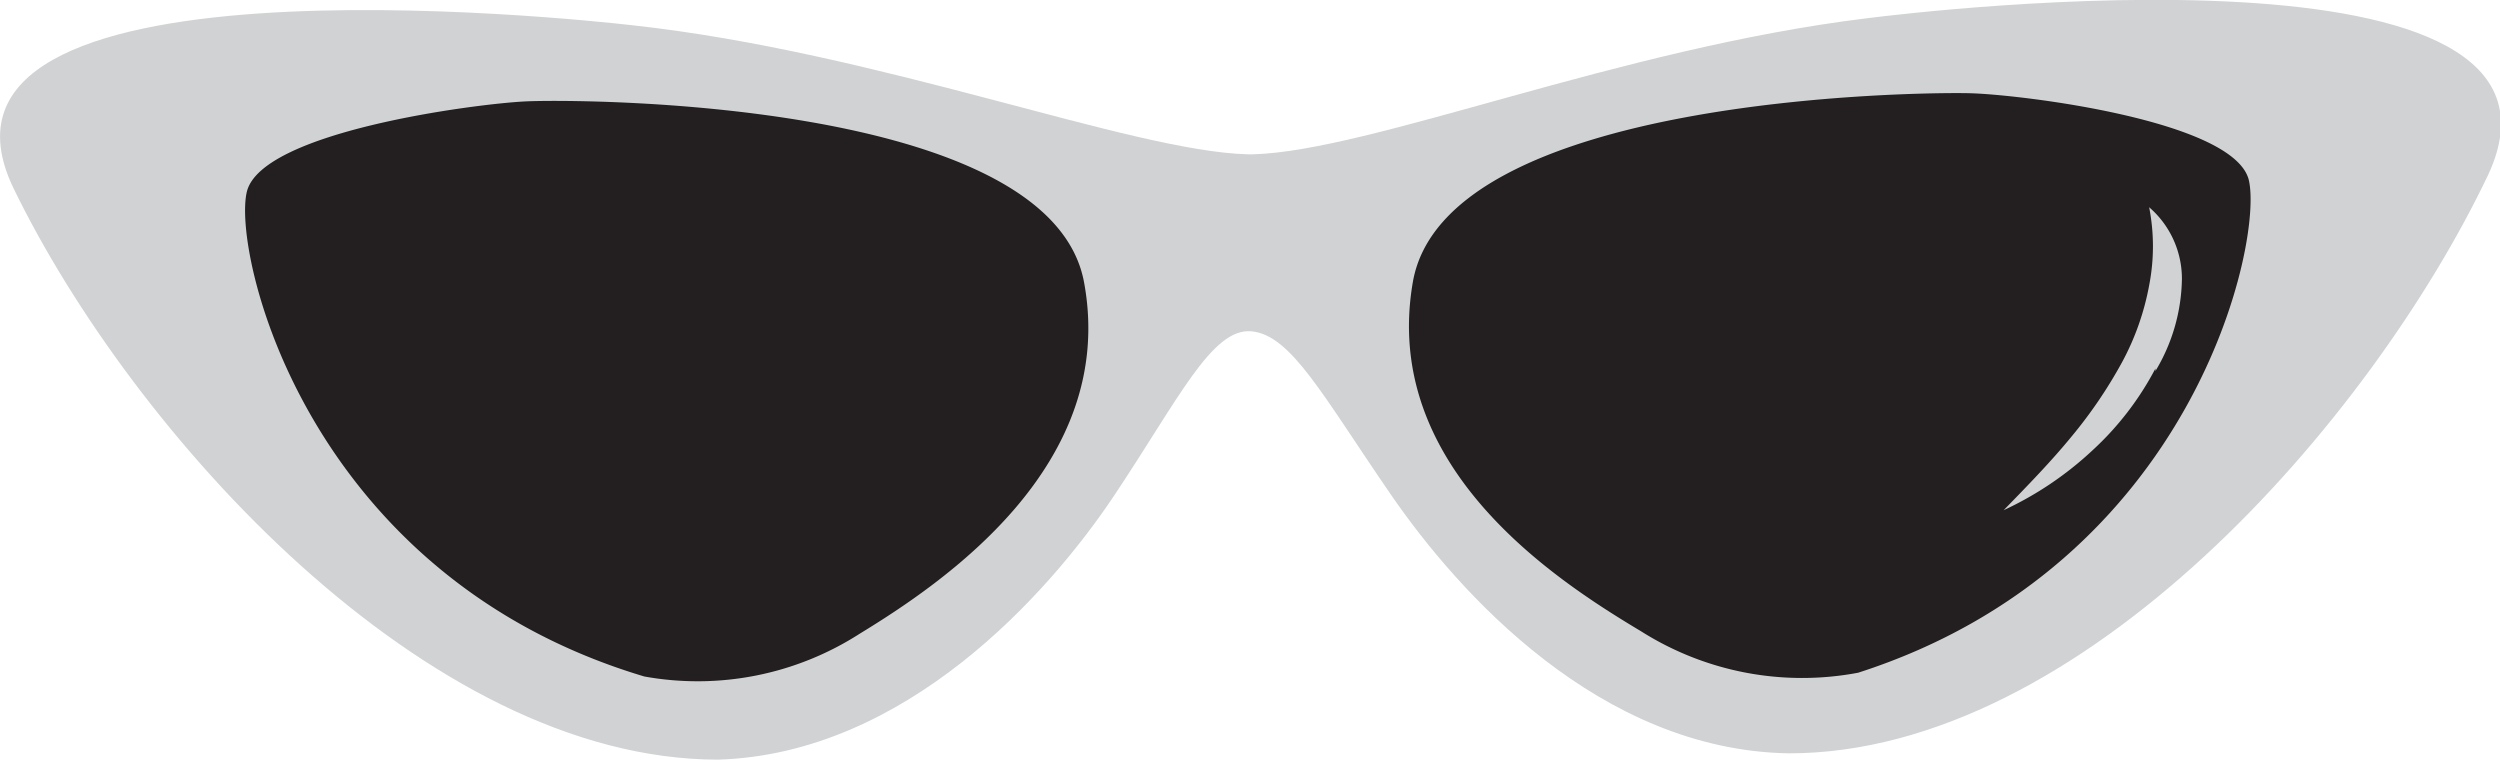
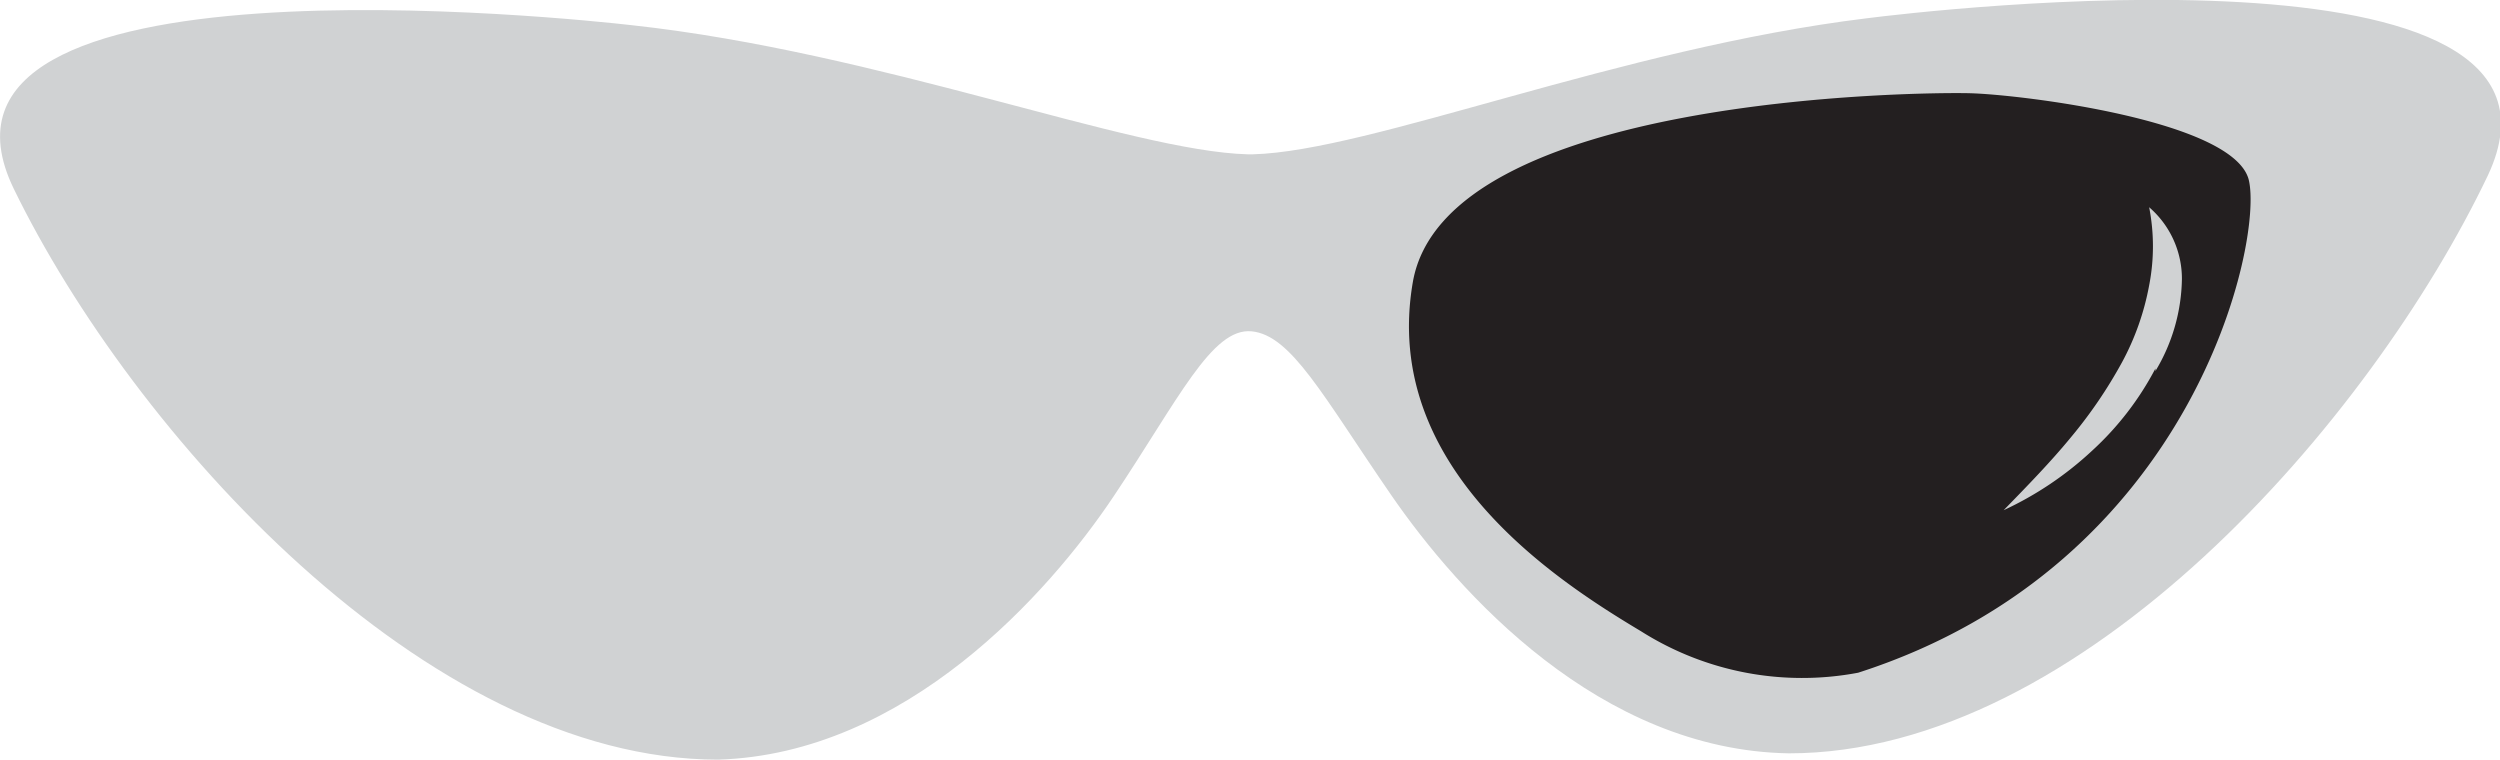
<svg xmlns="http://www.w3.org/2000/svg" id="Layer_1" data-name="Layer 1" viewBox="0 0 39.69 12.06">
  <defs>
    <style>.cls-1{fill:#d0d2d3;}.cls-2{fill:#231f20;}</style>
  </defs>
  <title>Sunglasses</title>
  <path class="cls-1" d="M48,25.1C46.14,29,41.55,34.28,36.9,34.28c-3-.05-5.24-2.54-6.32-4.11S29,27.64,28.37,27.58s-1.16,1.08-2.19,2.62-3.3,4.09-6.28,4.18c-4.64,0-9.3-5.2-11.18-9.06s8.93-2.7,9.81-2.6c3.94.43,7.91,2,9.78,2.05h.08c1.87-.05,5.81-1.68,9.75-2.16C39,22.5,49.82,21.21,48,25.1Z" transform="translate(-8.5 -22.32)" />
-   <path class="cls-2" d="M18.73,33.06a4.76,4.76,0,0,0,3.42-.68c1.31-.8,4.1-2.67,3.56-5.58s-8.06-2.91-8.87-2.87-4.18.48-4.42,1.43S13.34,31.45,18.73,33.06Z" transform="translate(-8.5 -22.32)" />
  <path class="cls-2" d="M44.2,25.17c-.25-.94-3.62-1.35-4.43-1.37s-8.33.05-8.84,3,2.3,4.75,3.62,5.54A4.78,4.78,0,0,0,38,33C43.35,31.28,44.44,26.12,44.2,25.17Zm-1.48,3a4.77,4.77,0,0,1-1,1.3,5.38,5.38,0,0,1-1.41.95c.39-.4.75-.77,1.07-1.16a7.37,7.37,0,0,0,.81-1.19,4.14,4.14,0,0,0,.43-1.22,3.23,3.23,0,0,0,0-1.24,1.5,1.5,0,0,1,.52,1.14A2.91,2.91,0,0,1,42.72,28.21Z" transform="translate(-8.5 -22.32)" />
</svg>